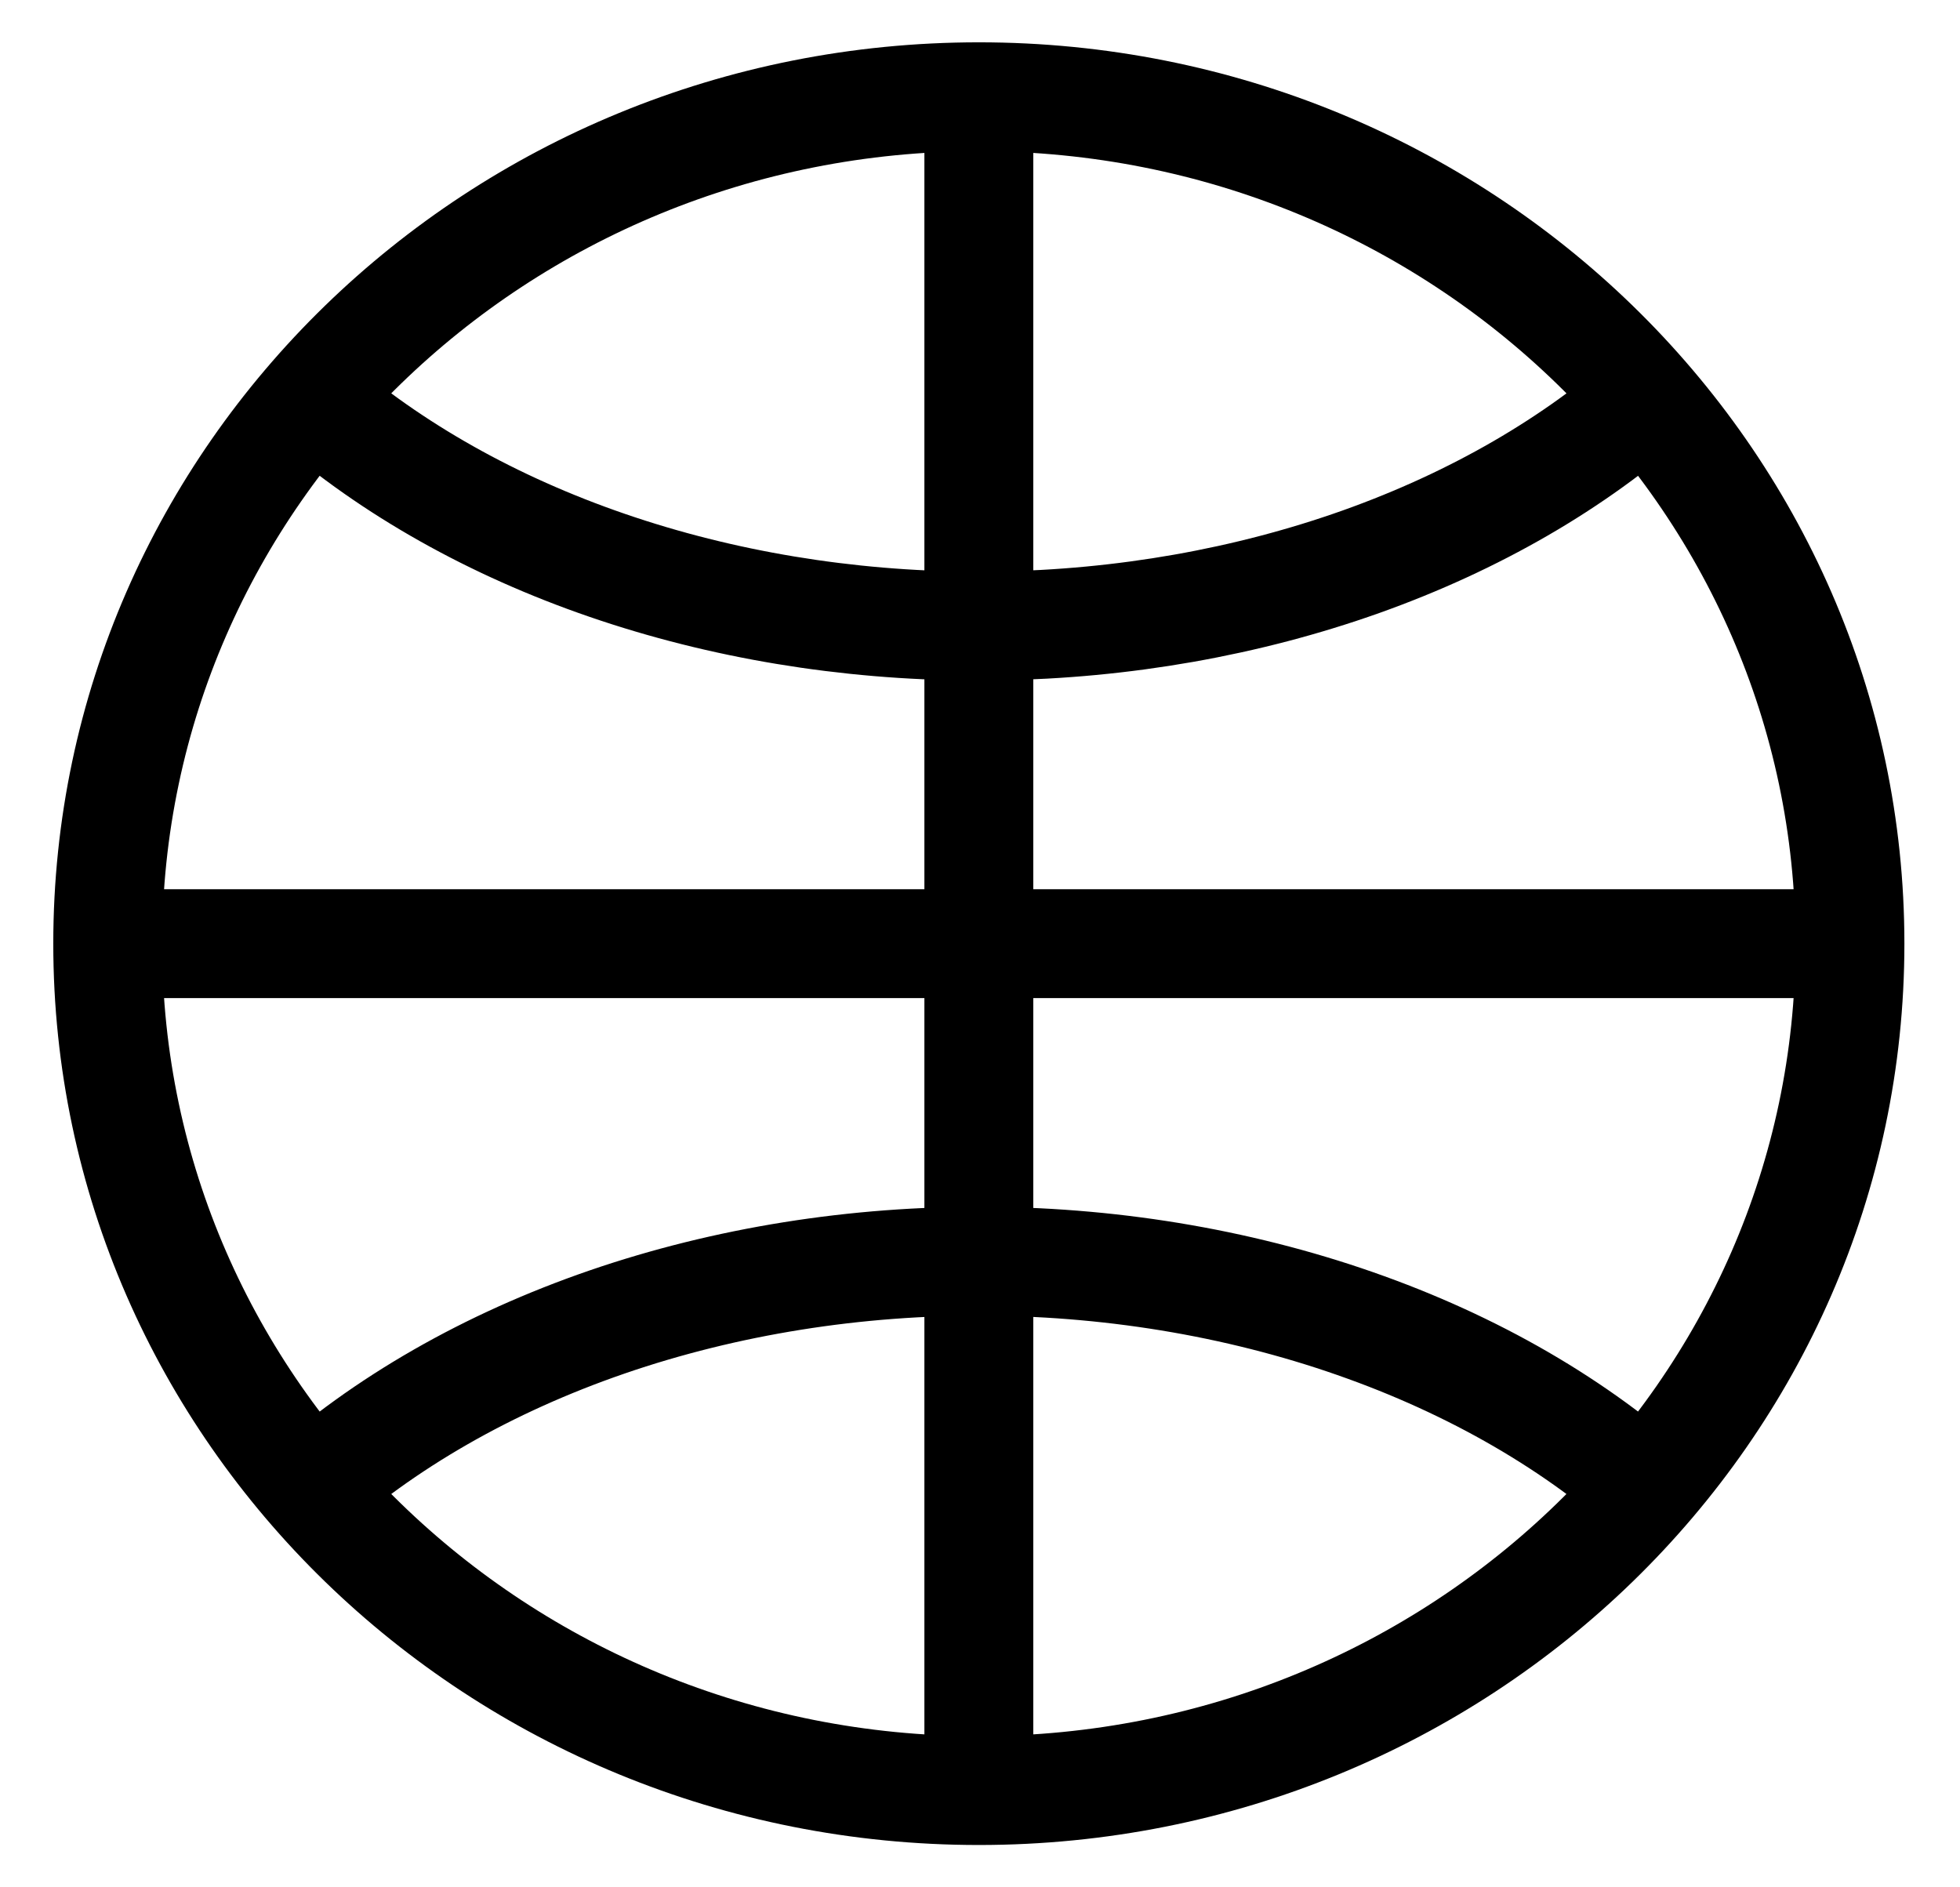
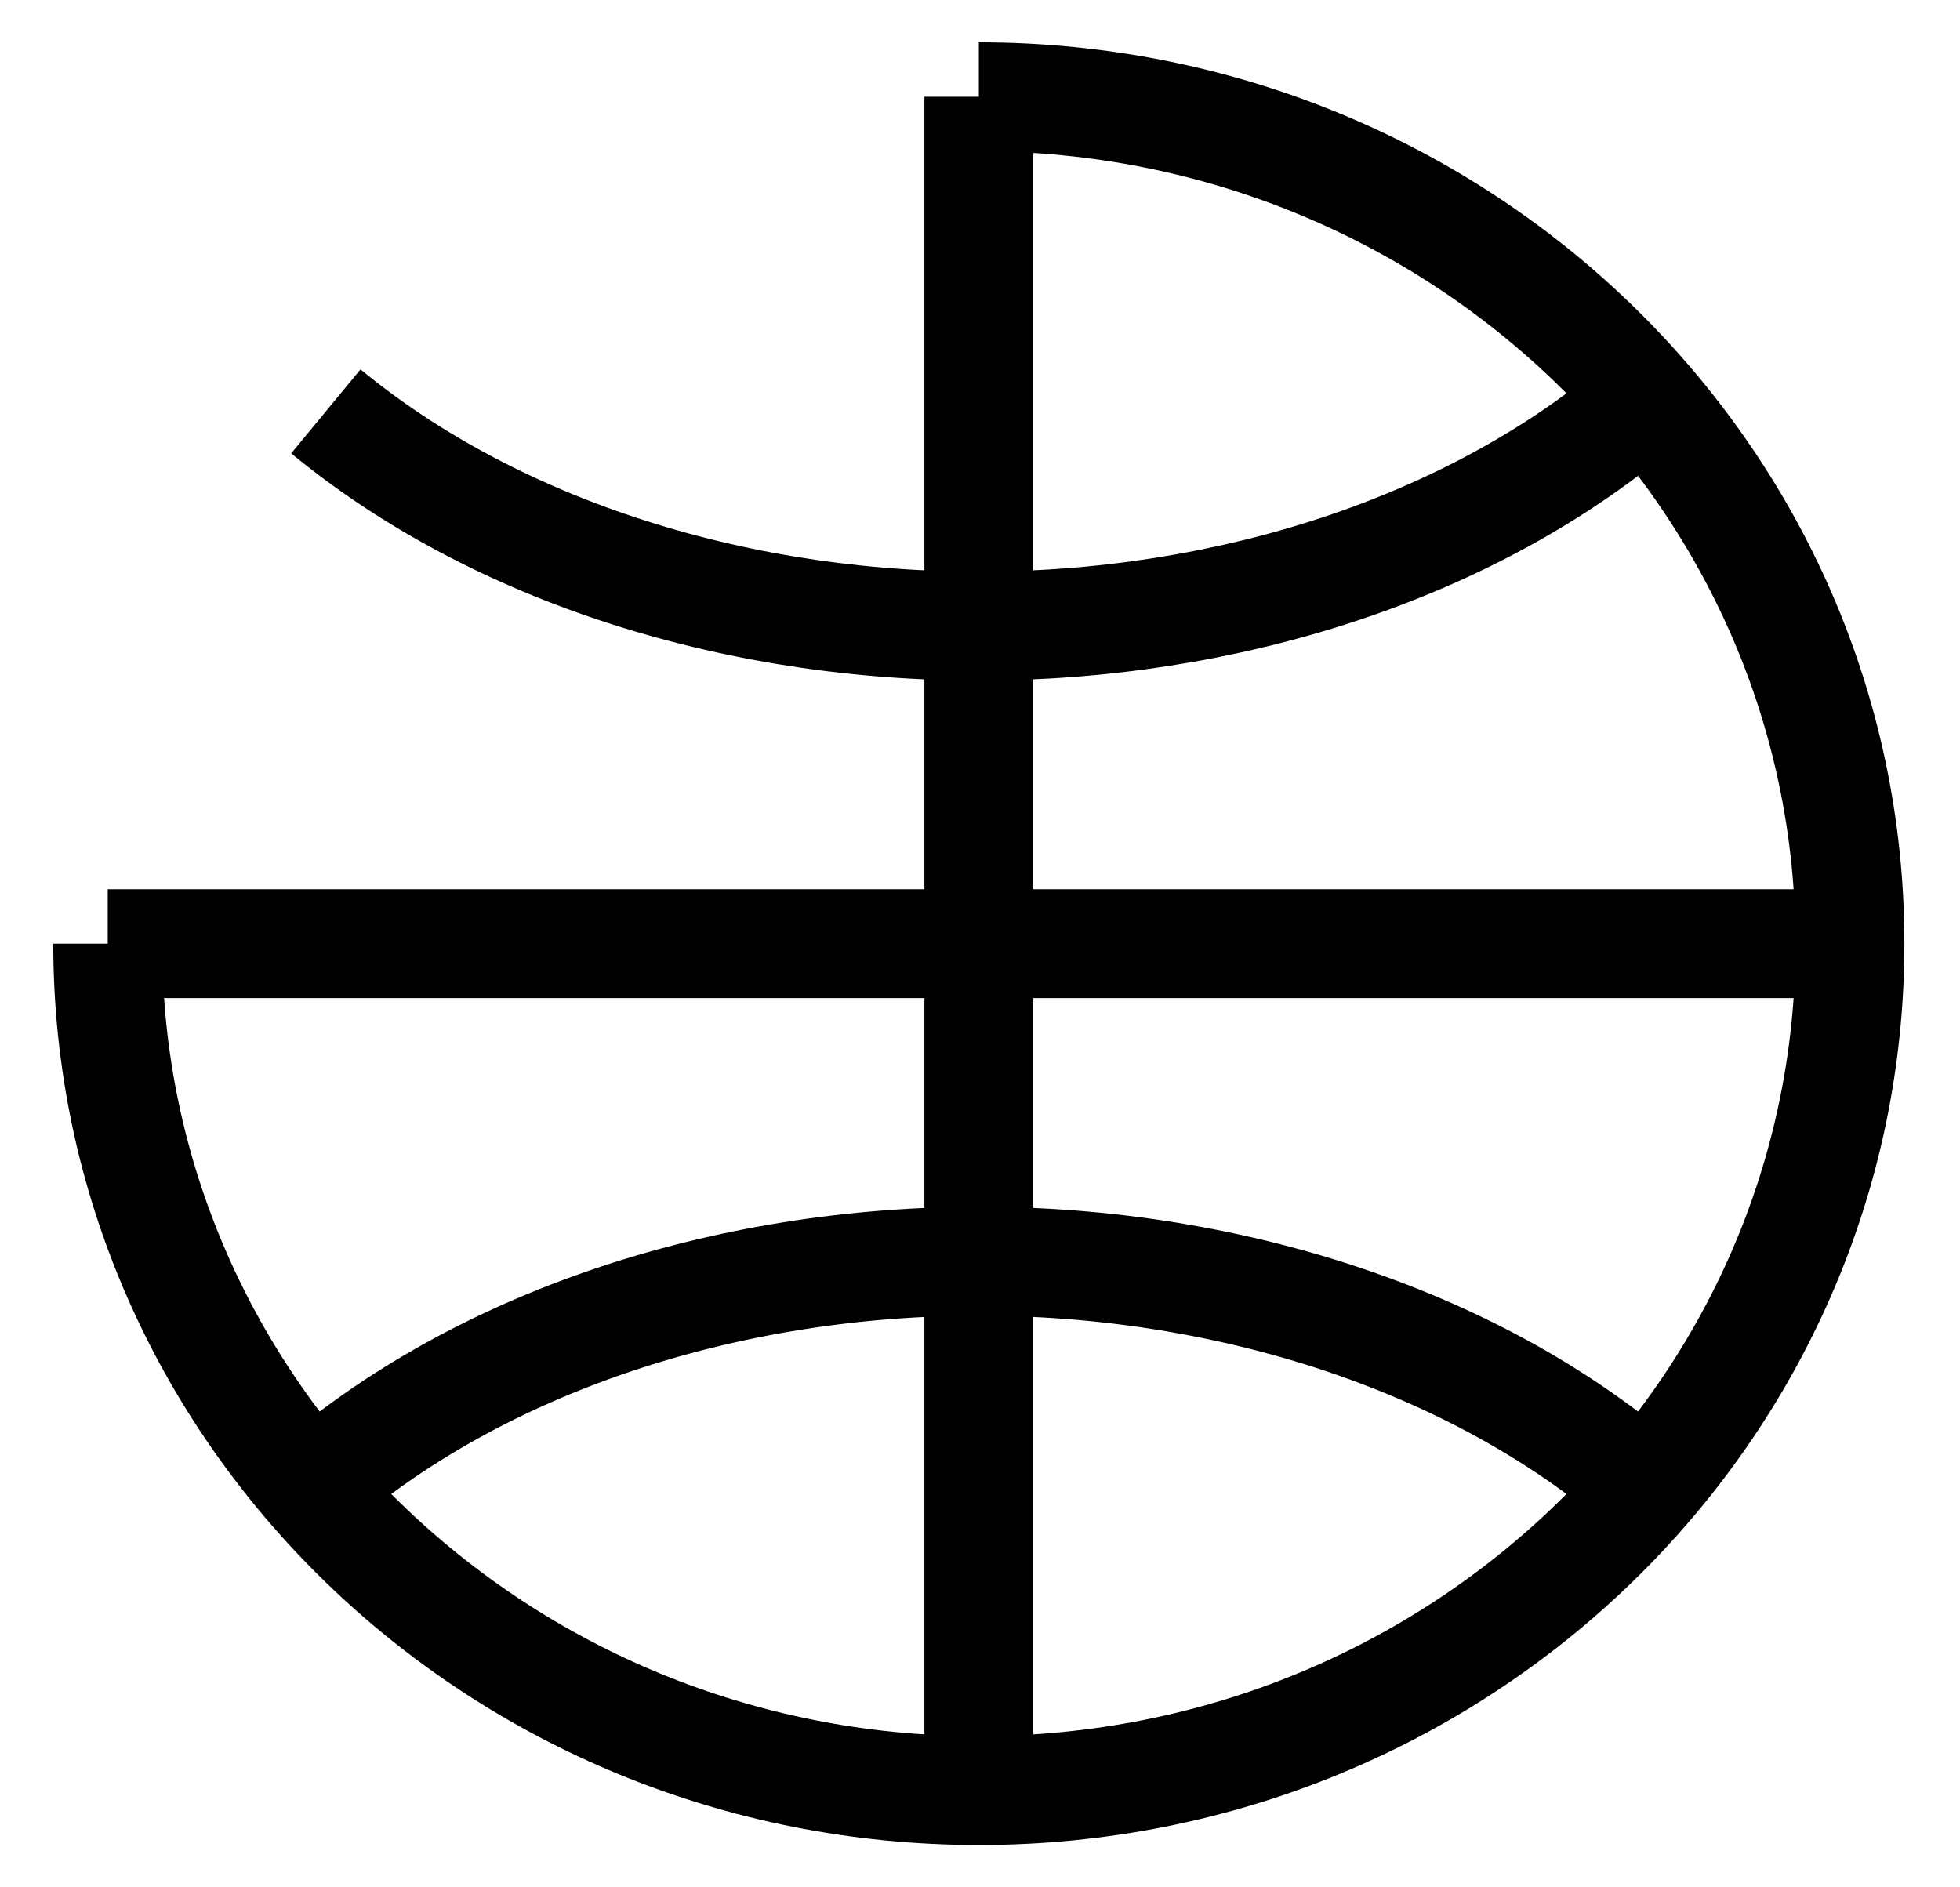
<svg xmlns="http://www.w3.org/2000/svg" width="27" height="26" viewBox="0 0 27 26" fill="none">
-   <path d="M25.484 13C25.484 19.443 20.112 24.667 13.484 24.667M25.484 13C25.484 6.557 20.112 1.333 13.484 1.333M25.484 13H1.484M13.484 24.667C6.857 24.667 1.484 19.443 1.484 13M13.484 24.667V1.333M1.484 13C1.484 6.557 6.857 1.333 13.484 1.333M22.796 5.395C21.697 6.381 20.316 7.18 18.75 7.738C17.184 8.295 15.471 8.597 13.729 8.623C11.987 8.649 10.258 8.398 8.662 7.887C7.067 7.377 5.643 6.619 4.489 5.667M22.968 20.764C21.858 19.72 20.439 18.873 18.817 18.287C17.195 17.7 15.412 17.388 13.602 17.375C11.791 17.363 10 17.649 8.363 18.212C6.725 18.776 5.284 19.602 4.147 20.629" stroke="black" stroke-width="1.5" />
+   <path d="M25.484 13C25.484 19.443 20.112 24.667 13.484 24.667M25.484 13C25.484 6.557 20.112 1.333 13.484 1.333M25.484 13H1.484M13.484 24.667C6.857 24.667 1.484 19.443 1.484 13M13.484 24.667V1.333M1.484 13M22.796 5.395C21.697 6.381 20.316 7.18 18.75 7.738C17.184 8.295 15.471 8.597 13.729 8.623C11.987 8.649 10.258 8.398 8.662 7.887C7.067 7.377 5.643 6.619 4.489 5.667M22.968 20.764C21.858 19.72 20.439 18.873 18.817 18.287C17.195 17.7 15.412 17.388 13.602 17.375C11.791 17.363 10 17.649 8.363 18.212C6.725 18.776 5.284 19.602 4.147 20.629" stroke="black" stroke-width="1.5" />
</svg>